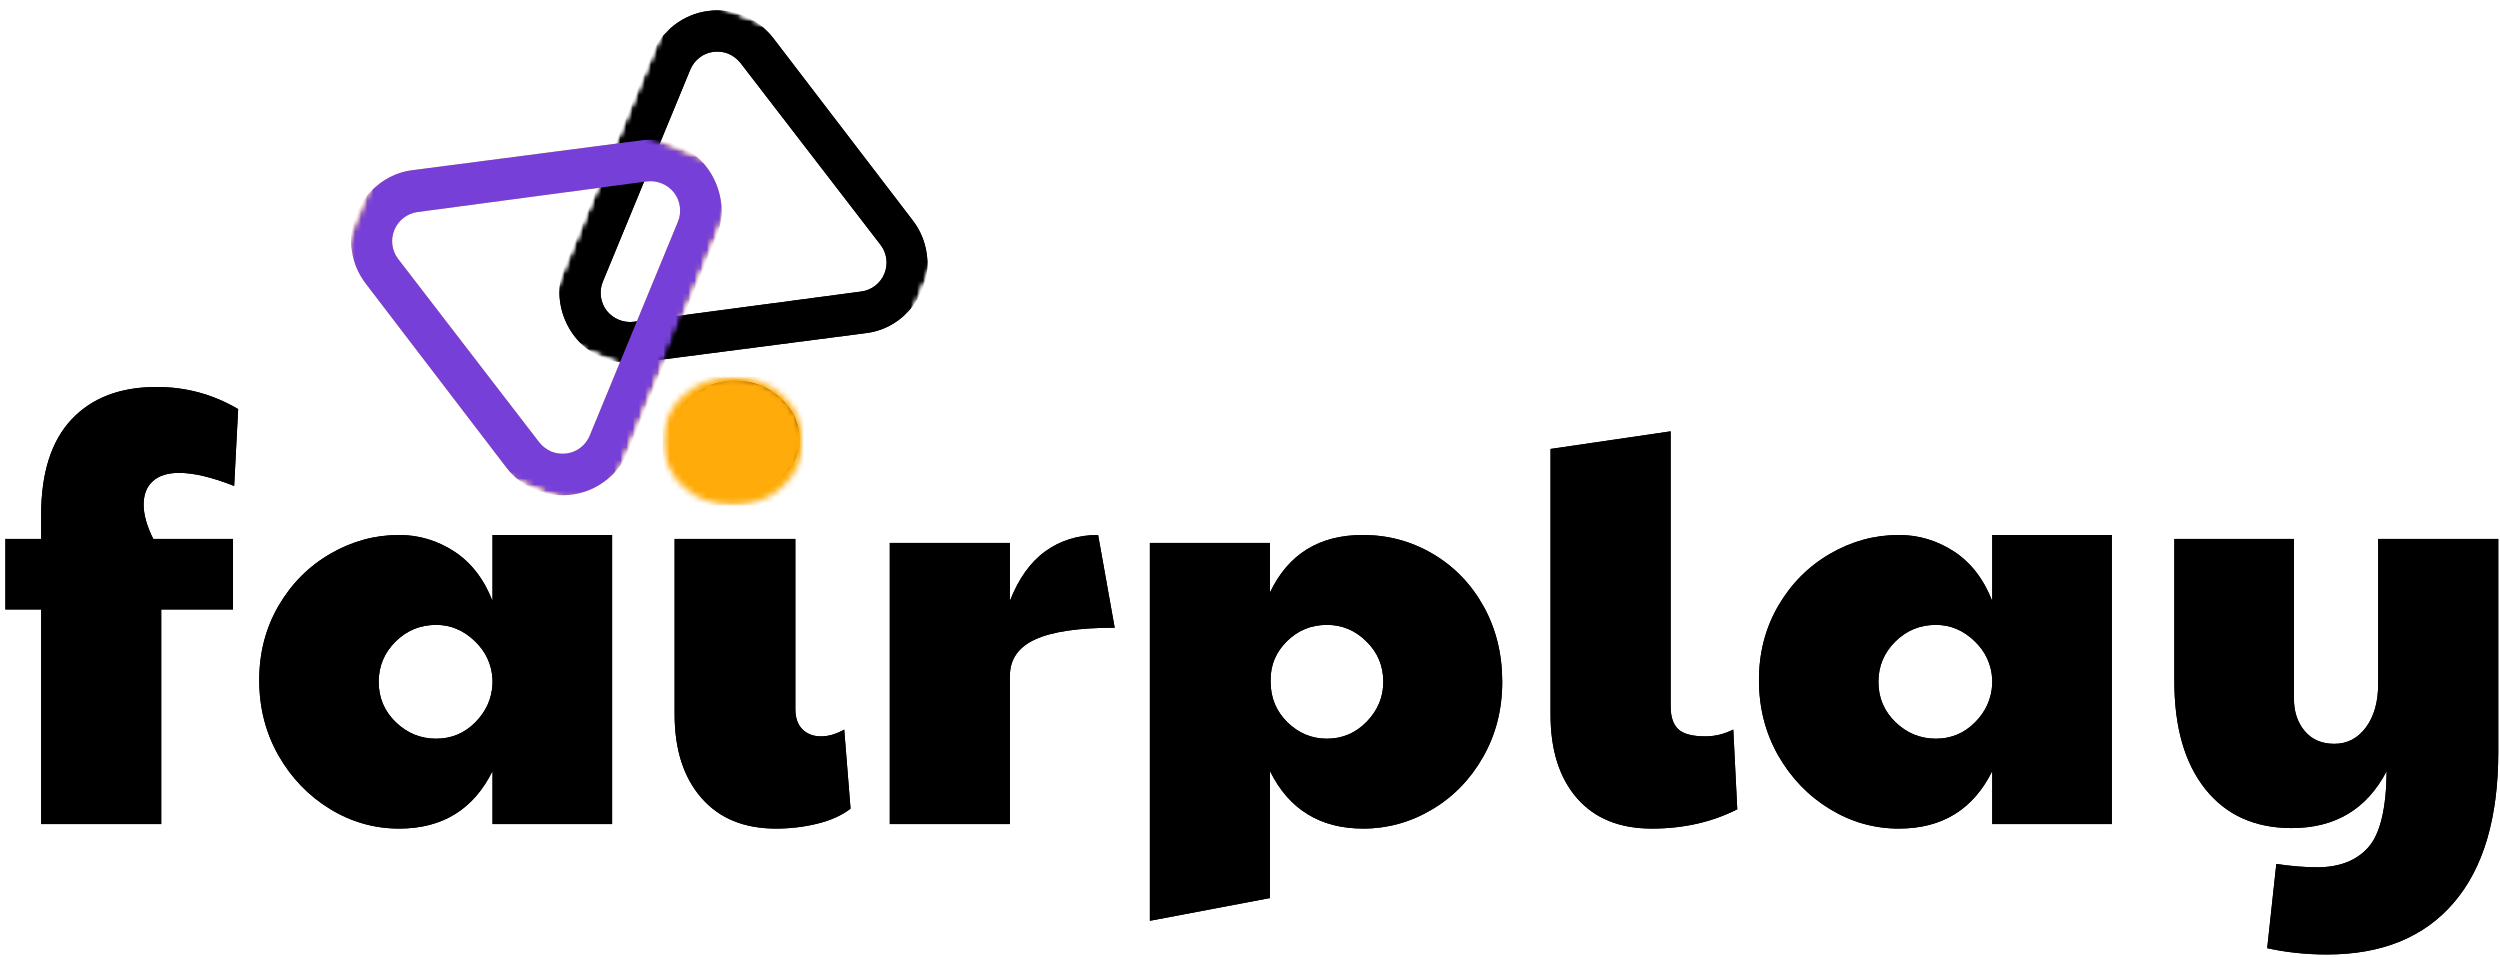
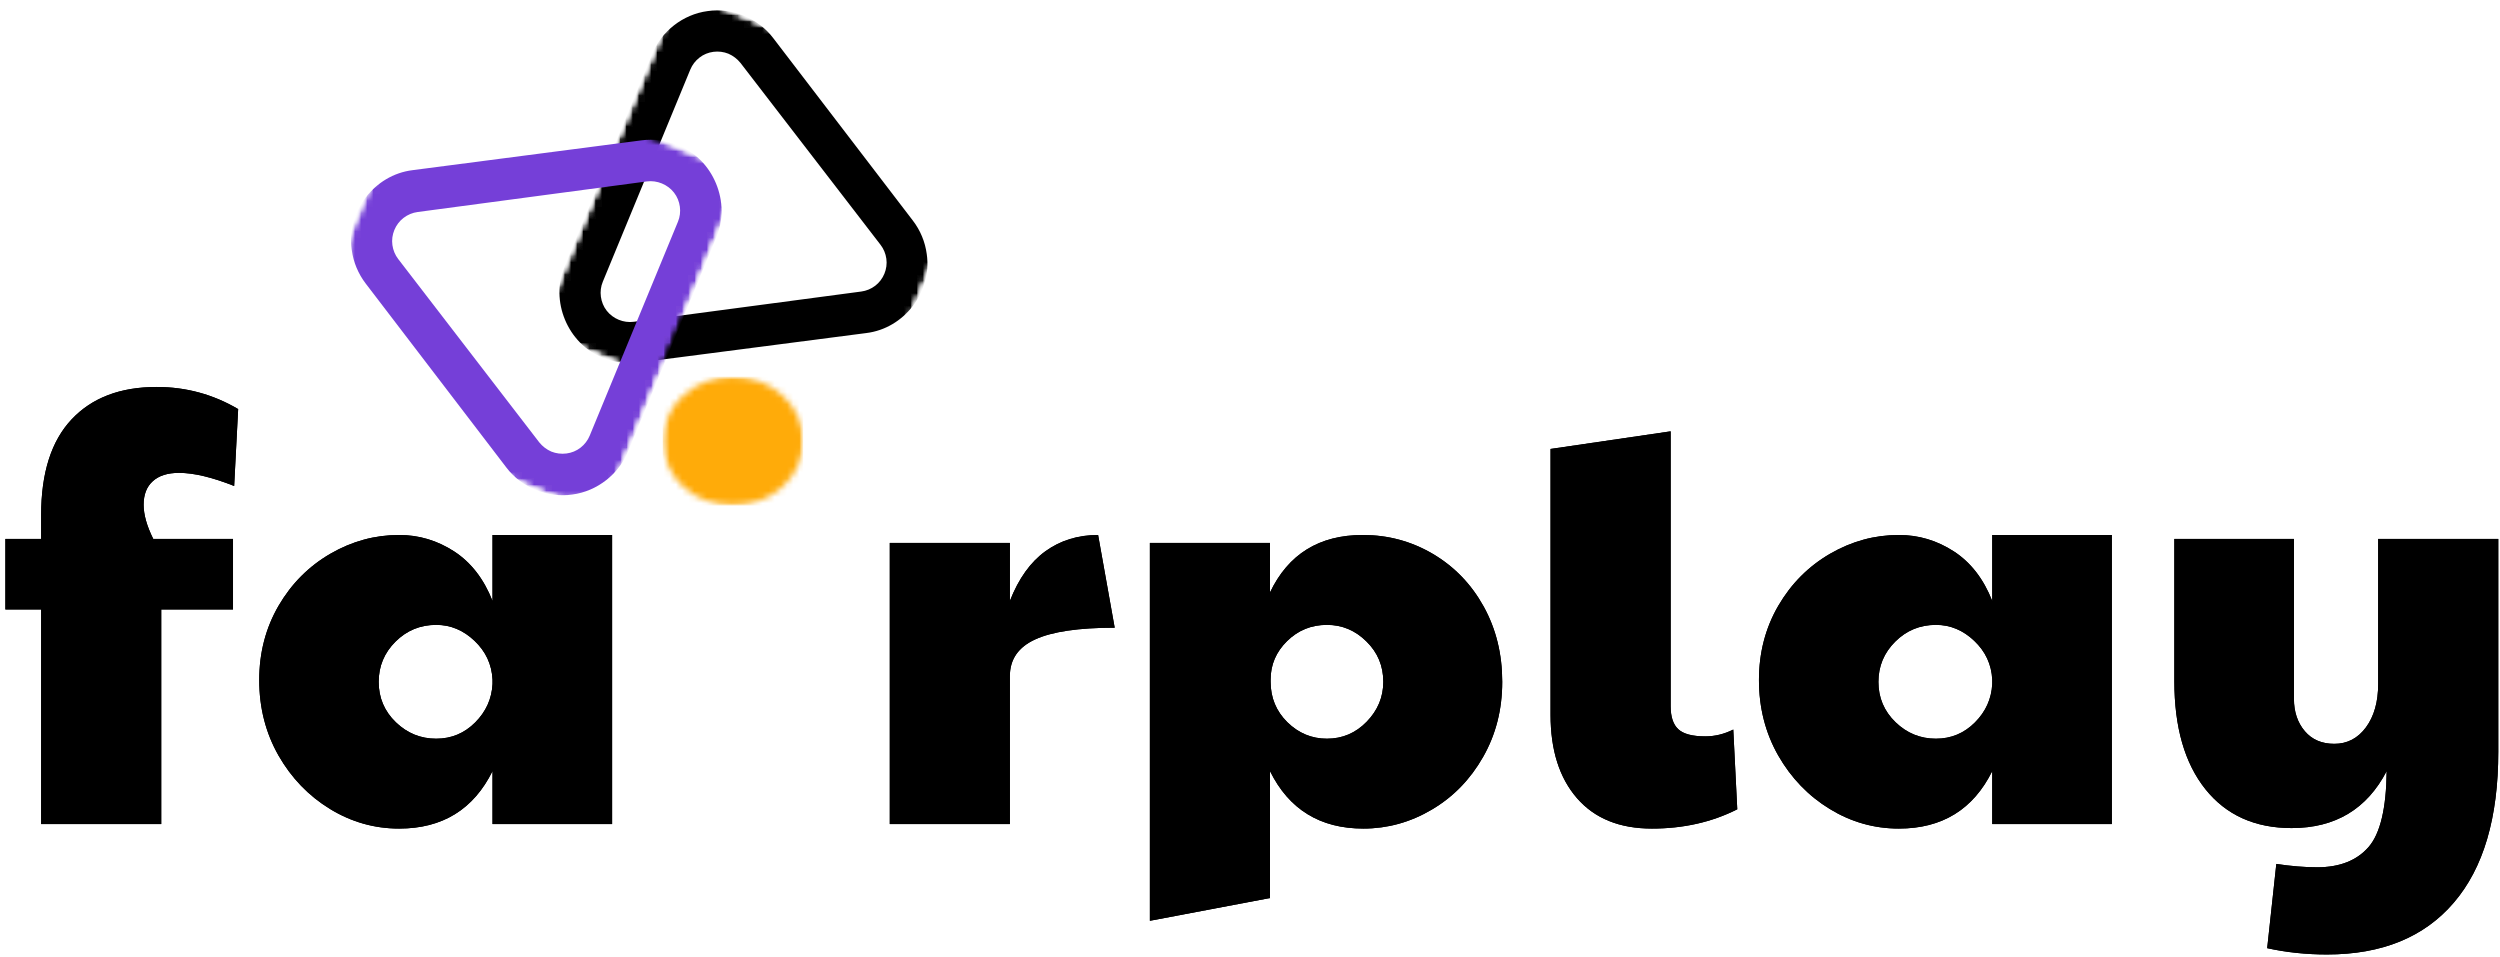
<svg xmlns="http://www.w3.org/2000/svg" width="405" height="155" viewBox="0 0 405 155" fill="none">
  <path d="M6.664 98.729H0.872V87.312H6.664V83.438C6.664 76.604 8.31 71.438 11.601 67.938C14.893 64.438 19.487 62.688 25.393 62.688C30.127 62.688 34.523 63.885 38.581 66.271L37.935 78.729C34.362 77.312 31.383 76.604 28.997 76.604C27.148 76.604 25.732 77.057 24.747 77.958C23.758 78.849 23.268 80.12 23.268 81.771C23.268 83.37 23.789 85.219 24.831 87.312H37.747V98.729H26.122V133.5H6.664V98.729Z" fill="black" />
  <path d="M64.662 134.229C60.672 134.229 56.943 133.177 53.474 131.062C50 128.937 47.214 126.052 45.12 122.396C43.037 118.729 41.995 114.656 41.995 110.167C41.995 105.75 43.037 101.745 45.12 98.146C47.214 94.552 50.016 91.74 53.516 89.708C57.016 87.682 60.729 86.667 64.662 86.667C67.87 86.667 70.839 87.557 73.578 89.333C76.313 91.115 78.38 93.786 79.787 97.354V86.667H99.162V133.5H79.787V124.917C76.714 131.125 71.672 134.229 64.662 134.229ZM70.662 119.667C73.12 119.667 75.224 118.792 76.974 117.042C78.724 115.292 79.662 113.219 79.787 110.812V110.083C79.662 107.625 78.688 105.536 76.87 103.812C75.063 102.094 72.995 101.229 70.662 101.229C68.078 101.229 65.875 102.141 64.057 103.958C62.25 105.766 61.349 107.932 61.349 110.458C61.349 113.031 62.271 115.208 64.12 117C65.964 118.781 68.146 119.667 70.662 119.667Z" fill="black" />
-   <path d="M125.703 134.229C120.537 134.229 116.506 132.573 113.62 129.25C110.73 125.932 109.287 121.417 109.287 115.708V87.312H128.849V114.875C128.849 116.292 129.23 117.385 129.995 118.146C130.756 118.911 131.756 119.292 132.995 119.292C134.214 119.292 135.474 118.927 136.766 118.187L137.787 131C136.438 132.057 134.667 132.865 132.474 133.417C130.292 133.958 128.037 134.229 125.703 134.229ZM119.058 80.396C116.167 80.396 113.724 79.49 111.724 77.667C109.724 75.849 108.724 73.62 108.724 70.979C108.724 68.344 109.766 66.135 111.849 64.354C113.943 62.562 116.349 61.667 119.058 61.667C121.891 61.667 124.334 62.594 126.391 64.438C128.443 66.286 129.474 68.469 129.474 70.979C129.474 73.688 128.422 75.938 126.328 77.729C124.245 79.51 121.818 80.396 119.058 80.396Z" fill="black" />
  <path d="M144.143 87.958H163.601V97.354C165.018 93.729 166.94 91.042 169.372 89.292C171.799 87.542 174.643 86.667 177.893 86.667L180.58 101.687C174.731 101.687 170.44 102.323 167.705 103.583C164.966 104.833 163.601 106.812 163.601 109.521V133.5H144.143V87.958Z" fill="black" />
  <path d="M186.28 87.958H205.738V95.979C208.696 89.771 213.707 86.667 220.78 86.667C224.889 86.667 228.681 87.698 232.155 89.75C235.623 91.807 238.363 94.646 240.363 98.271C242.363 101.896 243.363 105.958 243.363 110.458C243.363 114.948 242.327 119 240.259 122.625C238.202 126.25 235.436 129.094 231.967 131.146C228.493 133.203 224.79 134.229 220.863 134.229C213.847 134.229 208.806 131.125 205.738 124.917V145.479L186.28 149.167V87.958ZM214.967 119.667C217.478 119.667 219.623 118.75 221.405 116.917C223.196 115.073 224.092 112.917 224.092 110.458C224.092 107.875 223.181 105.698 221.363 103.917C219.556 102.125 217.426 101.229 214.967 101.229C212.436 101.229 210.285 102.104 208.509 103.854C206.728 105.604 205.842 107.682 205.842 110.083V110.458C205.842 113.031 206.743 115.208 208.551 117C210.368 118.781 212.509 119.667 214.967 119.667Z" fill="black" />
  <path d="M267.604 134.229C262.38 134.229 258.339 132.594 255.479 129.313C252.615 126.021 251.188 121.516 251.188 115.792V72.729L270.646 69.875V114.417C270.646 116.141 271.063 117.385 271.896 118.146C272.729 118.911 274.188 119.292 276.271 119.292C277.813 119.292 279.318 118.927 280.792 118.188L281.438 131.104C277.323 133.188 272.714 134.229 267.604 134.229Z" fill="black" />
  <path d="M307.617 134.229C303.628 134.229 299.899 133.177 296.43 131.062C292.956 128.937 290.169 126.052 288.076 122.396C285.992 118.729 284.951 114.656 284.951 110.167C284.951 105.75 285.992 101.745 288.076 98.146C290.169 94.552 292.972 91.74 296.472 89.708C299.972 87.682 303.685 86.667 307.617 86.667C310.826 86.667 313.794 87.557 316.534 89.333C319.268 91.115 321.336 93.786 322.742 97.354V86.667H342.117V133.5H322.742V124.917C319.669 131.125 314.628 134.229 307.617 134.229ZM313.617 119.667C316.076 119.667 318.18 118.792 319.93 117.042C321.68 115.292 322.617 113.219 322.742 110.812V110.083C322.617 107.625 321.643 105.536 319.826 103.812C318.018 102.094 315.951 101.229 313.617 101.229C311.034 101.229 308.831 102.141 307.013 103.958C305.206 105.766 304.305 107.932 304.305 110.458C304.305 113.031 305.227 115.208 307.076 117C308.919 118.781 311.102 119.667 313.617 119.667Z" fill="black" />
  <path d="M376.972 154.625C373.581 154.625 370.352 154.281 367.284 153.604L368.763 139.958C371.149 140.318 373.357 140.5 375.388 140.5C379.024 140.5 381.795 139.406 383.701 137.229C385.602 135.047 386.581 130.948 386.638 124.917C383.441 131.073 378.31 134.146 371.243 134.146C365.284 134.146 360.623 132.042 357.263 127.833C353.914 123.625 352.243 117.802 352.243 110.354V87.312H371.618V113.208C371.618 115.307 372.201 117.052 373.368 118.438C374.534 119.813 376.128 120.5 378.159 120.5C380.253 120.5 381.961 119.615 383.284 117.833C384.602 116.042 385.263 113.703 385.263 110.813V87.312H404.722V121.792C404.722 132.49 402.316 140.63 397.513 146.229C392.722 151.823 385.873 154.625 376.972 154.625Z" fill="black" />
  <mask id="mask0_19_168" style="mask-type:luminance" maskUnits="userSpaceOnUse" x="90" y="0" width="62" height="60">
    <path d="M90 0.667H151.333V59.333H90V0.667Z" fill="white" />
  </mask>
  <g mask="url(#mask0_19_168)">
    <mask id="mask1_19_168" style="mask-type:luminance" maskUnits="userSpaceOnUse" x="87" y="-2" width="74" height="77">
      <path d="M110.016 -1.818L160.859 19.151L137.979 74.62L87.135 53.651L110.016 -1.818Z" fill="white" />
    </mask>
    <g mask="url(#mask1_19_168)">
      <mask id="mask2_19_168" style="mask-type:luminance" maskUnits="userSpaceOnUse" x="87" y="-2" width="74" height="77">
        <path d="M110.016 -1.818L160.859 19.151L137.979 74.62L87.135 53.651L110.016 -1.818Z" fill="white" />
      </mask>
      <g mask="url(#mask2_19_168)">
        <mask id="mask3_19_168" style="mask-type:luminance" maskUnits="userSpaceOnUse" x="87" y="-2" width="74" height="77">
          <path d="M110.016 -1.818L160.859 19.151L137.979 74.62L87.135 53.651L110.016 -1.818Z" fill="white" />
        </mask>
        <g mask="url(#mask3_19_168)">
          <mask id="mask4_19_168" style="mask-type:luminance" maskUnits="userSpaceOnUse" x="87" y="-2" width="74" height="77">
            <path d="M110 -1.792L160.927 19.208L138.068 74.63L87.146 53.625L110 -1.792Z" fill="white" />
          </mask>
          <g mask="url(#mask4_19_168)">
            <mask id="mask5_19_168" style="mask-type:luminance" maskUnits="userSpaceOnUse" x="87" y="-2" width="74" height="77">
              <path d="M110 -1.792L160.849 19.177L137.99 74.594L87.146 53.625L110 -1.792Z" fill="white" />
            </mask>
            <g mask="url(#mask5_19_168)">
              <path d="M141.786 46.292C141.125 46.797 140.344 47.12 139.521 47.229L102.661 52.13C101.016 52.349 99.297 51.641 98.281 50.328C97.26 49.016 97.01 47.167 97.656 45.635L111.828 11.271C112.146 10.505 112.661 9.833 113.318 9.328C114.63 8.297 116.469 8.078 118.01 8.703C118.771 9.036 119.438 9.547 119.958 10.193L142.646 39.656C143.151 40.312 143.479 41.094 143.589 41.917C143.823 43.562 143.109 45.286 141.786 46.292ZM150.135 41.167C149.87 39.182 149.094 37.307 147.875 35.724L125.234 6.135C122.802 2.927 118.615 1.213 114.63 1.797C110.641 2.318 107.078 5.104 105.615 8.854L91.495 43.094C89.057 48.729 91.963 55.724 97.693 57.974C99.542 58.734 101.563 58.995 103.547 58.729L140.354 53.953C146.495 53.198 151.021 47.286 150.135 41.167Z" fill="black" />
            </g>
          </g>
        </g>
      </g>
    </g>
  </g>
  <mask id="mask6_19_168" style="mask-type:luminance" maskUnits="userSpaceOnUse" x="56" y="22" width="62" height="59">
    <path d="M56.667 22H118V80.667H56.667V22Z" fill="white" />
  </mask>
  <g mask="url(#mask6_19_168)">
    <mask id="mask7_19_168" style="mask-type:luminance" maskUnits="userSpaceOnUse" x="46" y="7" width="75" height="77">
-       <path d="M97.365 83.755L46.516 62.786L69.396 7.318L120.24 28.287L97.365 83.755Z" fill="white" />
-     </mask>
+       </mask>
    <g mask="url(#mask7_19_168)">
      <mask id="mask8_19_168" style="mask-type:luminance" maskUnits="userSpaceOnUse" x="46" y="7" width="75" height="77">
        <path d="M97.365 83.755L46.516 62.786L69.396 7.318L120.24 28.287L97.365 83.755Z" fill="white" />
      </mask>
      <g mask="url(#mask8_19_168)">
        <mask id="mask9_19_168" style="mask-type:luminance" maskUnits="userSpaceOnUse" x="46" y="6" width="75" height="78">
          <path d="M97.375 83.729L46.104 62.583L69.135 6.734L120.406 27.88L97.375 83.729Z" fill="white" />
        </mask>
        <g mask="url(#mask9_19_168)">
          <mask id="mask10_19_168" style="mask-type:luminance" maskUnits="userSpaceOnUse" x="46" y="6" width="75" height="78">
            <path d="M97.375 83.729L46.182 62.615L69.219 6.766L120.406 27.88L97.375 83.729Z" fill="white" />
          </mask>
          <g mask="url(#mask10_19_168)">
            <path d="M65.385 35.292C66.052 34.781 66.839 34.453 67.667 34.344L104.786 29.391C106.443 29.172 108.172 29.885 109.193 31.208C110.224 32.526 110.474 34.391 109.823 35.932L95.537 70.568C95.219 71.338 94.703 72.016 94.042 72.526C92.719 73.568 90.865 73.781 89.312 73.156C88.552 72.823 87.875 72.307 87.354 71.656L64.521 41.979C64.005 41.312 63.682 40.526 63.568 39.698C63.333 38.042 64.052 36.302 65.385 35.292ZM56.974 40.458C57.24 42.453 58.026 44.344 59.25 45.943L82.037 75.745C84.484 78.979 88.703 80.703 92.714 80.115C96.734 79.588 100.323 76.781 101.797 73L116.026 38.495C118.484 32.812 115.557 25.766 109.792 23.5C107.927 22.74 105.896 22.474 103.896 22.74L66.828 27.568C60.646 28.328 56.089 34.286 56.974 40.458Z" fill="#FFBD59" />
          </g>
        </g>
      </g>
    </g>
  </g>
  <mask id="mask11_19_168" style="mask-type:luminance" maskUnits="userSpaceOnUse" x="90" y="0" width="62" height="60">
-     <path d="M90 0.667H151.333V59.333H90V0.667Z" fill="white" />
-   </mask>
+     </mask>
  <g mask="url(#mask11_19_168)">
    <mask id="mask12_19_168" style="mask-type:luminance" maskUnits="userSpaceOnUse" x="87" y="-2" width="74" height="77">
      <path d="M110.016 -1.818L160.859 19.151L137.979 74.62L87.135 53.651L110.016 -1.818Z" fill="white" />
    </mask>
    <g mask="url(#mask12_19_168)">
      <mask id="mask13_19_168" style="mask-type:luminance" maskUnits="userSpaceOnUse" x="87" y="-2" width="74" height="77">
        <path d="M110.016 -1.818L160.859 19.151L137.979 74.62L87.135 53.651L110.016 -1.818Z" fill="white" />
      </mask>
      <g mask="url(#mask13_19_168)">
        <mask id="mask14_19_168" style="mask-type:luminance" maskUnits="userSpaceOnUse" x="87" y="-2" width="74" height="77">
          <path d="M110.016 -1.818L160.859 19.151L137.979 74.62L87.135 53.651L110.016 -1.818Z" fill="white" />
        </mask>
        <g mask="url(#mask14_19_168)">
          <mask id="mask15_19_168" style="mask-type:luminance" maskUnits="userSpaceOnUse" x="87" y="-2" width="74" height="77">
            <path d="M110 -1.792L160.927 19.208L138.068 74.63L87.146 53.625L110 -1.792Z" fill="white" />
          </mask>
          <g mask="url(#mask15_19_168)">
            <mask id="mask16_19_168" style="mask-type:luminance" maskUnits="userSpaceOnUse" x="87" y="-2" width="74" height="77">
              <path d="M110 -1.792L160.849 19.177L137.99 74.594L87.146 53.625L110 -1.792Z" fill="white" />
            </mask>
            <g mask="url(#mask16_19_168)">
              <path d="M141.786 46.292C141.125 46.797 140.344 47.12 139.521 47.229L102.661 52.13C101.016 52.349 99.297 51.641 98.281 50.328C97.26 49.016 97.01 47.167 97.656 45.635L111.828 11.271C112.146 10.505 112.661 9.833 113.318 9.328C114.63 8.297 116.469 8.078 118.01 8.703C118.771 9.036 119.438 9.547 119.958 10.193L142.646 39.656C143.151 40.312 143.479 41.094 143.589 41.917C143.823 43.562 143.109 45.286 141.786 46.292ZM150.135 41.167C149.87 39.182 149.094 37.307 147.875 35.724L125.234 6.135C122.802 2.927 118.615 1.213 114.63 1.797C110.641 2.318 107.078 5.104 105.615 8.854L91.495 43.094C89.057 48.729 91.963 55.724 97.693 57.974C99.542 58.734 101.563 58.995 103.547 58.729L140.354 53.953C146.495 53.198 151.021 47.286 150.135 41.167Z" fill="black" />
            </g>
          </g>
        </g>
      </g>
    </g>
  </g>
  <mask id="mask17_19_168" style="mask-type:luminance" maskUnits="userSpaceOnUse" x="56" y="22" width="62" height="59">
    <path d="M56.667 22H118V80.667H56.667V22Z" fill="white" />
  </mask>
  <g mask="url(#mask17_19_168)">
    <mask id="mask18_19_168" style="mask-type:luminance" maskUnits="userSpaceOnUse" x="46" y="7" width="75" height="77">
      <path d="M97.365 83.755L46.516 62.786L69.396 7.318L120.24 28.287L97.365 83.755Z" fill="white" />
    </mask>
    <g mask="url(#mask18_19_168)">
      <mask id="mask19_19_168" style="mask-type:luminance" maskUnits="userSpaceOnUse" x="46" y="7" width="75" height="77">
        <path d="M97.365 83.755L46.516 62.786L69.396 7.318L120.24 28.287L97.365 83.755Z" fill="white" />
      </mask>
      <g mask="url(#mask19_19_168)">
        <mask id="mask20_19_168" style="mask-type:luminance" maskUnits="userSpaceOnUse" x="46" y="6" width="75" height="78">
          <path d="M97.375 83.729L46.104 62.583L69.135 6.734L120.406 27.88L97.375 83.729Z" fill="white" />
        </mask>
        <g mask="url(#mask20_19_168)">
          <mask id="mask21_19_168" style="mask-type:luminance" maskUnits="userSpaceOnUse" x="46" y="6" width="75" height="78">
            <path d="M97.375 83.729L46.182 62.615L69.219 6.766L120.406 27.88L97.375 83.729Z" fill="white" />
          </mask>
          <g mask="url(#mask21_19_168)">
            <path d="M65.385 35.292C66.052 34.781 66.839 34.453 67.667 34.344L104.786 29.391C106.443 29.172 108.172 29.885 109.193 31.208C110.224 32.526 110.474 34.391 109.823 35.932L95.537 70.568C95.219 71.338 94.703 72.016 94.042 72.526C92.719 73.568 90.865 73.781 89.312 73.156C88.552 72.823 87.875 72.307 87.354 71.656L64.521 41.979C64.005 41.312 63.682 40.526 63.568 39.698C63.333 38.042 64.052 36.302 65.385 35.292ZM56.974 40.458C57.24 42.453 58.026 44.344 59.25 45.943L82.037 75.745C84.484 78.979 88.703 80.703 92.714 80.115C96.734 79.588 100.323 76.781 101.797 73L116.026 38.495C118.484 32.812 115.557 25.766 109.792 23.5C107.927 22.74 105.896 22.474 103.896 22.74L66.828 27.568C60.646 28.328 56.089 34.286 56.974 40.458Z" fill="#753FD8" />
          </g>
        </g>
      </g>
    </g>
  </g>
  <path d="M6.664 98.729H0.872V87.312H6.664V83.438C6.664 76.604 8.31 71.438 11.601 67.938C14.893 64.438 19.487 62.688 25.393 62.688C30.127 62.688 34.523 63.885 38.581 66.271L37.935 78.729C34.362 77.312 31.383 76.604 28.997 76.604C27.148 76.604 25.732 77.057 24.747 77.958C23.758 78.849 23.268 80.12 23.268 81.771C23.268 83.37 23.789 85.219 24.831 87.312H37.747V98.729H26.122V133.5H6.664V98.729Z" fill="black" />
  <path d="M64.662 134.229C60.672 134.229 56.943 133.177 53.474 131.062C50 128.937 47.214 126.052 45.12 122.396C43.037 118.729 41.995 114.656 41.995 110.167C41.995 105.75 43.037 101.745 45.12 98.146C47.214 94.552 50.016 91.74 53.516 89.708C57.016 87.682 60.729 86.667 64.662 86.667C67.87 86.667 70.839 87.557 73.578 89.333C76.313 91.115 78.38 93.786 79.787 97.354V86.667H99.162V133.5H79.787V124.917C76.714 131.125 71.672 134.229 64.662 134.229ZM70.662 119.667C73.12 119.667 75.224 118.792 76.974 117.042C78.724 115.292 79.662 113.219 79.787 110.812V110.083C79.662 107.625 78.688 105.536 76.87 103.812C75.063 102.094 72.995 101.229 70.662 101.229C68.078 101.229 65.875 102.141 64.057 103.958C62.25 105.766 61.349 107.932 61.349 110.458C61.349 113.031 62.271 115.208 64.12 117C65.964 118.781 68.146 119.667 70.662 119.667Z" fill="black" />
-   <path d="M125.703 134.229C120.537 134.229 116.506 132.573 113.62 129.25C110.73 125.932 109.287 121.417 109.287 115.708V87.312H128.849V114.875C128.849 116.292 129.23 117.385 129.995 118.146C130.756 118.911 131.756 119.292 132.995 119.292C134.214 119.292 135.474 118.927 136.766 118.187L137.787 131C136.438 132.057 134.667 132.865 132.474 133.417C130.292 133.958 128.037 134.229 125.703 134.229ZM119.058 80.396C116.167 80.396 113.724 79.49 111.724 77.667C109.724 75.849 108.724 73.62 108.724 70.979C108.724 68.344 109.766 66.135 111.849 64.354C113.943 62.562 116.349 61.667 119.058 61.667C121.891 61.667 124.334 62.594 126.391 64.438C128.443 66.286 129.474 68.469 129.474 70.979C129.474 73.688 128.422 75.938 126.328 77.729C124.245 79.51 121.818 80.396 119.058 80.396Z" fill="black" />
  <path d="M144.143 87.958H163.601V97.354C165.018 93.729 166.94 91.042 169.372 89.292C171.799 87.542 174.643 86.667 177.893 86.667L180.58 101.687C174.731 101.687 170.44 102.323 167.705 103.583C164.966 104.833 163.601 106.812 163.601 109.521V133.5H144.143V87.958Z" fill="black" />
  <path d="M186.28 87.958H205.738V95.979C208.696 89.771 213.707 86.667 220.78 86.667C224.889 86.667 228.681 87.698 232.155 89.75C235.623 91.807 238.363 94.646 240.363 98.271C242.363 101.896 243.363 105.958 243.363 110.458C243.363 114.948 242.327 119 240.259 122.625C238.202 126.25 235.436 129.094 231.967 131.146C228.493 133.203 224.79 134.229 220.863 134.229C213.847 134.229 208.806 131.125 205.738 124.917V145.479L186.28 149.167V87.958ZM214.967 119.667C217.478 119.667 219.623 118.75 221.405 116.917C223.196 115.073 224.092 112.917 224.092 110.458C224.092 107.875 223.181 105.698 221.363 103.917C219.556 102.125 217.426 101.229 214.967 101.229C212.436 101.229 210.285 102.104 208.509 103.854C206.728 105.604 205.842 107.682 205.842 110.083V110.458C205.842 113.031 206.743 115.208 208.551 117C210.368 118.781 212.509 119.667 214.967 119.667Z" fill="black" />
  <path d="M267.604 134.229C262.38 134.229 258.339 132.594 255.479 129.313C252.615 126.021 251.188 121.516 251.188 115.792V72.729L270.646 69.875V114.417C270.646 116.141 271.063 117.385 271.896 118.146C272.729 118.911 274.188 119.292 276.271 119.292C277.813 119.292 279.318 118.927 280.792 118.188L281.438 131.104C277.323 133.188 272.714 134.229 267.604 134.229Z" fill="black" />
  <path d="M307.617 134.229C303.628 134.229 299.899 133.177 296.43 131.062C292.956 128.937 290.169 126.052 288.076 122.396C285.992 118.729 284.951 114.656 284.951 110.167C284.951 105.75 285.992 101.745 288.076 98.146C290.169 94.552 292.972 91.74 296.472 89.708C299.972 87.682 303.685 86.667 307.617 86.667C310.826 86.667 313.794 87.557 316.534 89.333C319.268 91.115 321.336 93.786 322.742 97.354V86.667H342.117V133.5H322.742V124.917C319.669 131.125 314.628 134.229 307.617 134.229ZM313.617 119.667C316.076 119.667 318.18 118.792 319.93 117.042C321.68 115.292 322.617 113.219 322.742 110.812V110.083C322.617 107.625 321.643 105.536 319.826 103.812C318.018 102.094 315.951 101.229 313.617 101.229C311.034 101.229 308.831 102.141 307.013 103.958C305.206 105.766 304.305 107.932 304.305 110.458C304.305 113.031 305.227 115.208 307.076 117C308.919 118.781 311.102 119.667 313.617 119.667Z" fill="black" />
  <path d="M376.972 154.625C373.581 154.625 370.352 154.281 367.284 153.604L368.763 139.958C371.149 140.318 373.357 140.5 375.388 140.5C379.024 140.5 381.795 139.406 383.701 137.229C385.602 135.047 386.581 130.948 386.638 124.917C383.441 131.073 378.31 134.146 371.243 134.146C365.284 134.146 360.623 132.042 357.263 127.833C353.914 123.625 352.243 117.802 352.243 110.354V87.312H371.618V113.208C371.618 115.307 372.201 117.052 373.368 118.438C374.534 119.813 376.128 120.5 378.159 120.5C380.253 120.5 381.961 119.615 383.284 117.833C384.602 116.042 385.263 113.703 385.263 110.813V87.312H404.722V121.792C404.722 132.49 402.316 140.63 397.513 146.229C392.722 151.823 385.873 154.625 376.972 154.625Z" fill="black" />
  <mask id="mask22_19_168" style="mask-type:luminance" maskUnits="userSpaceOnUse" x="107" y="61" width="24" height="21">
    <path d="M107.359 61.021H130.193V81.901H107.359V61.021Z" fill="white" />
  </mask>
  <g mask="url(#mask22_19_168)">
    <mask id="mask23_19_168" style="mask-type:luminance" maskUnits="userSpaceOnUse" x="107" y="61" width="24" height="21">
      <path d="M118.74 61.021C112.453 61.021 107.359 65.698 107.359 71.458C107.359 77.224 112.453 81.901 118.74 81.901C125.026 81.901 130.12 77.224 130.12 71.458C130.12 65.698 125.026 61.021 118.74 61.021Z" fill="white" />
    </mask>
    <g mask="url(#mask23_19_168)">
      <path d="M107.359 61.021H130.109V81.901H107.359V61.021Z" fill="#FFAB09" />
    </g>
  </g>
</svg>